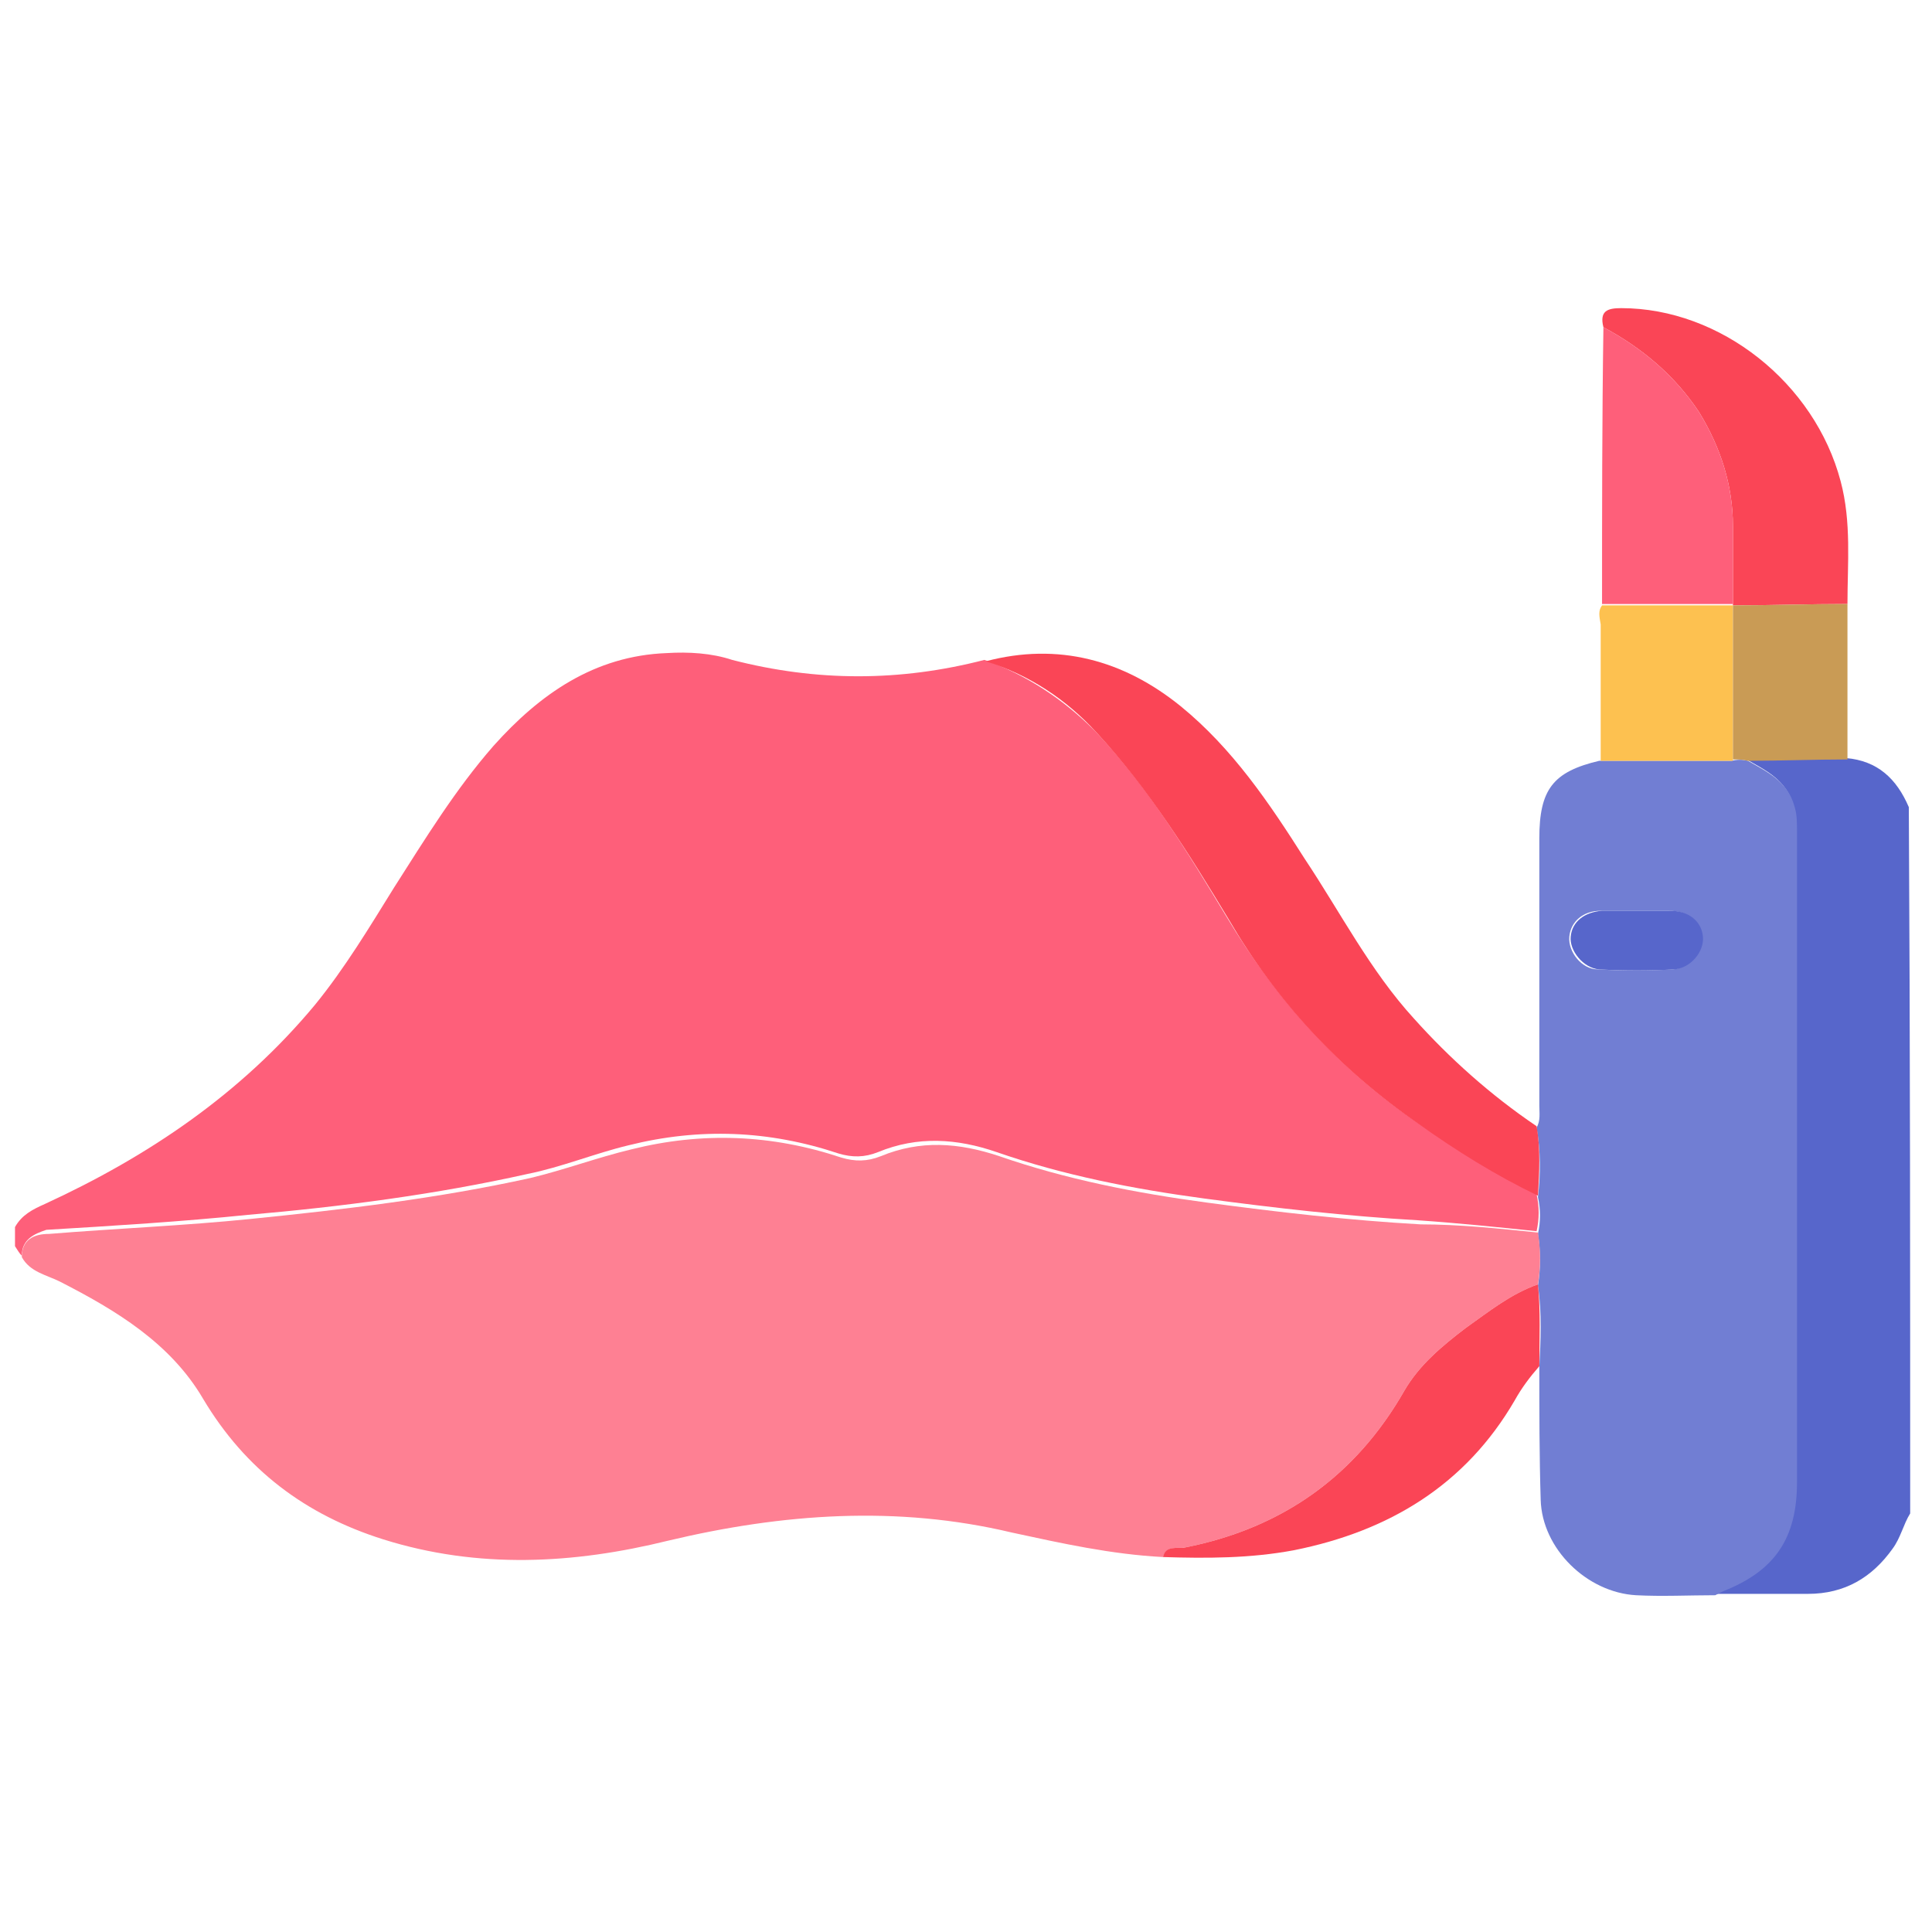
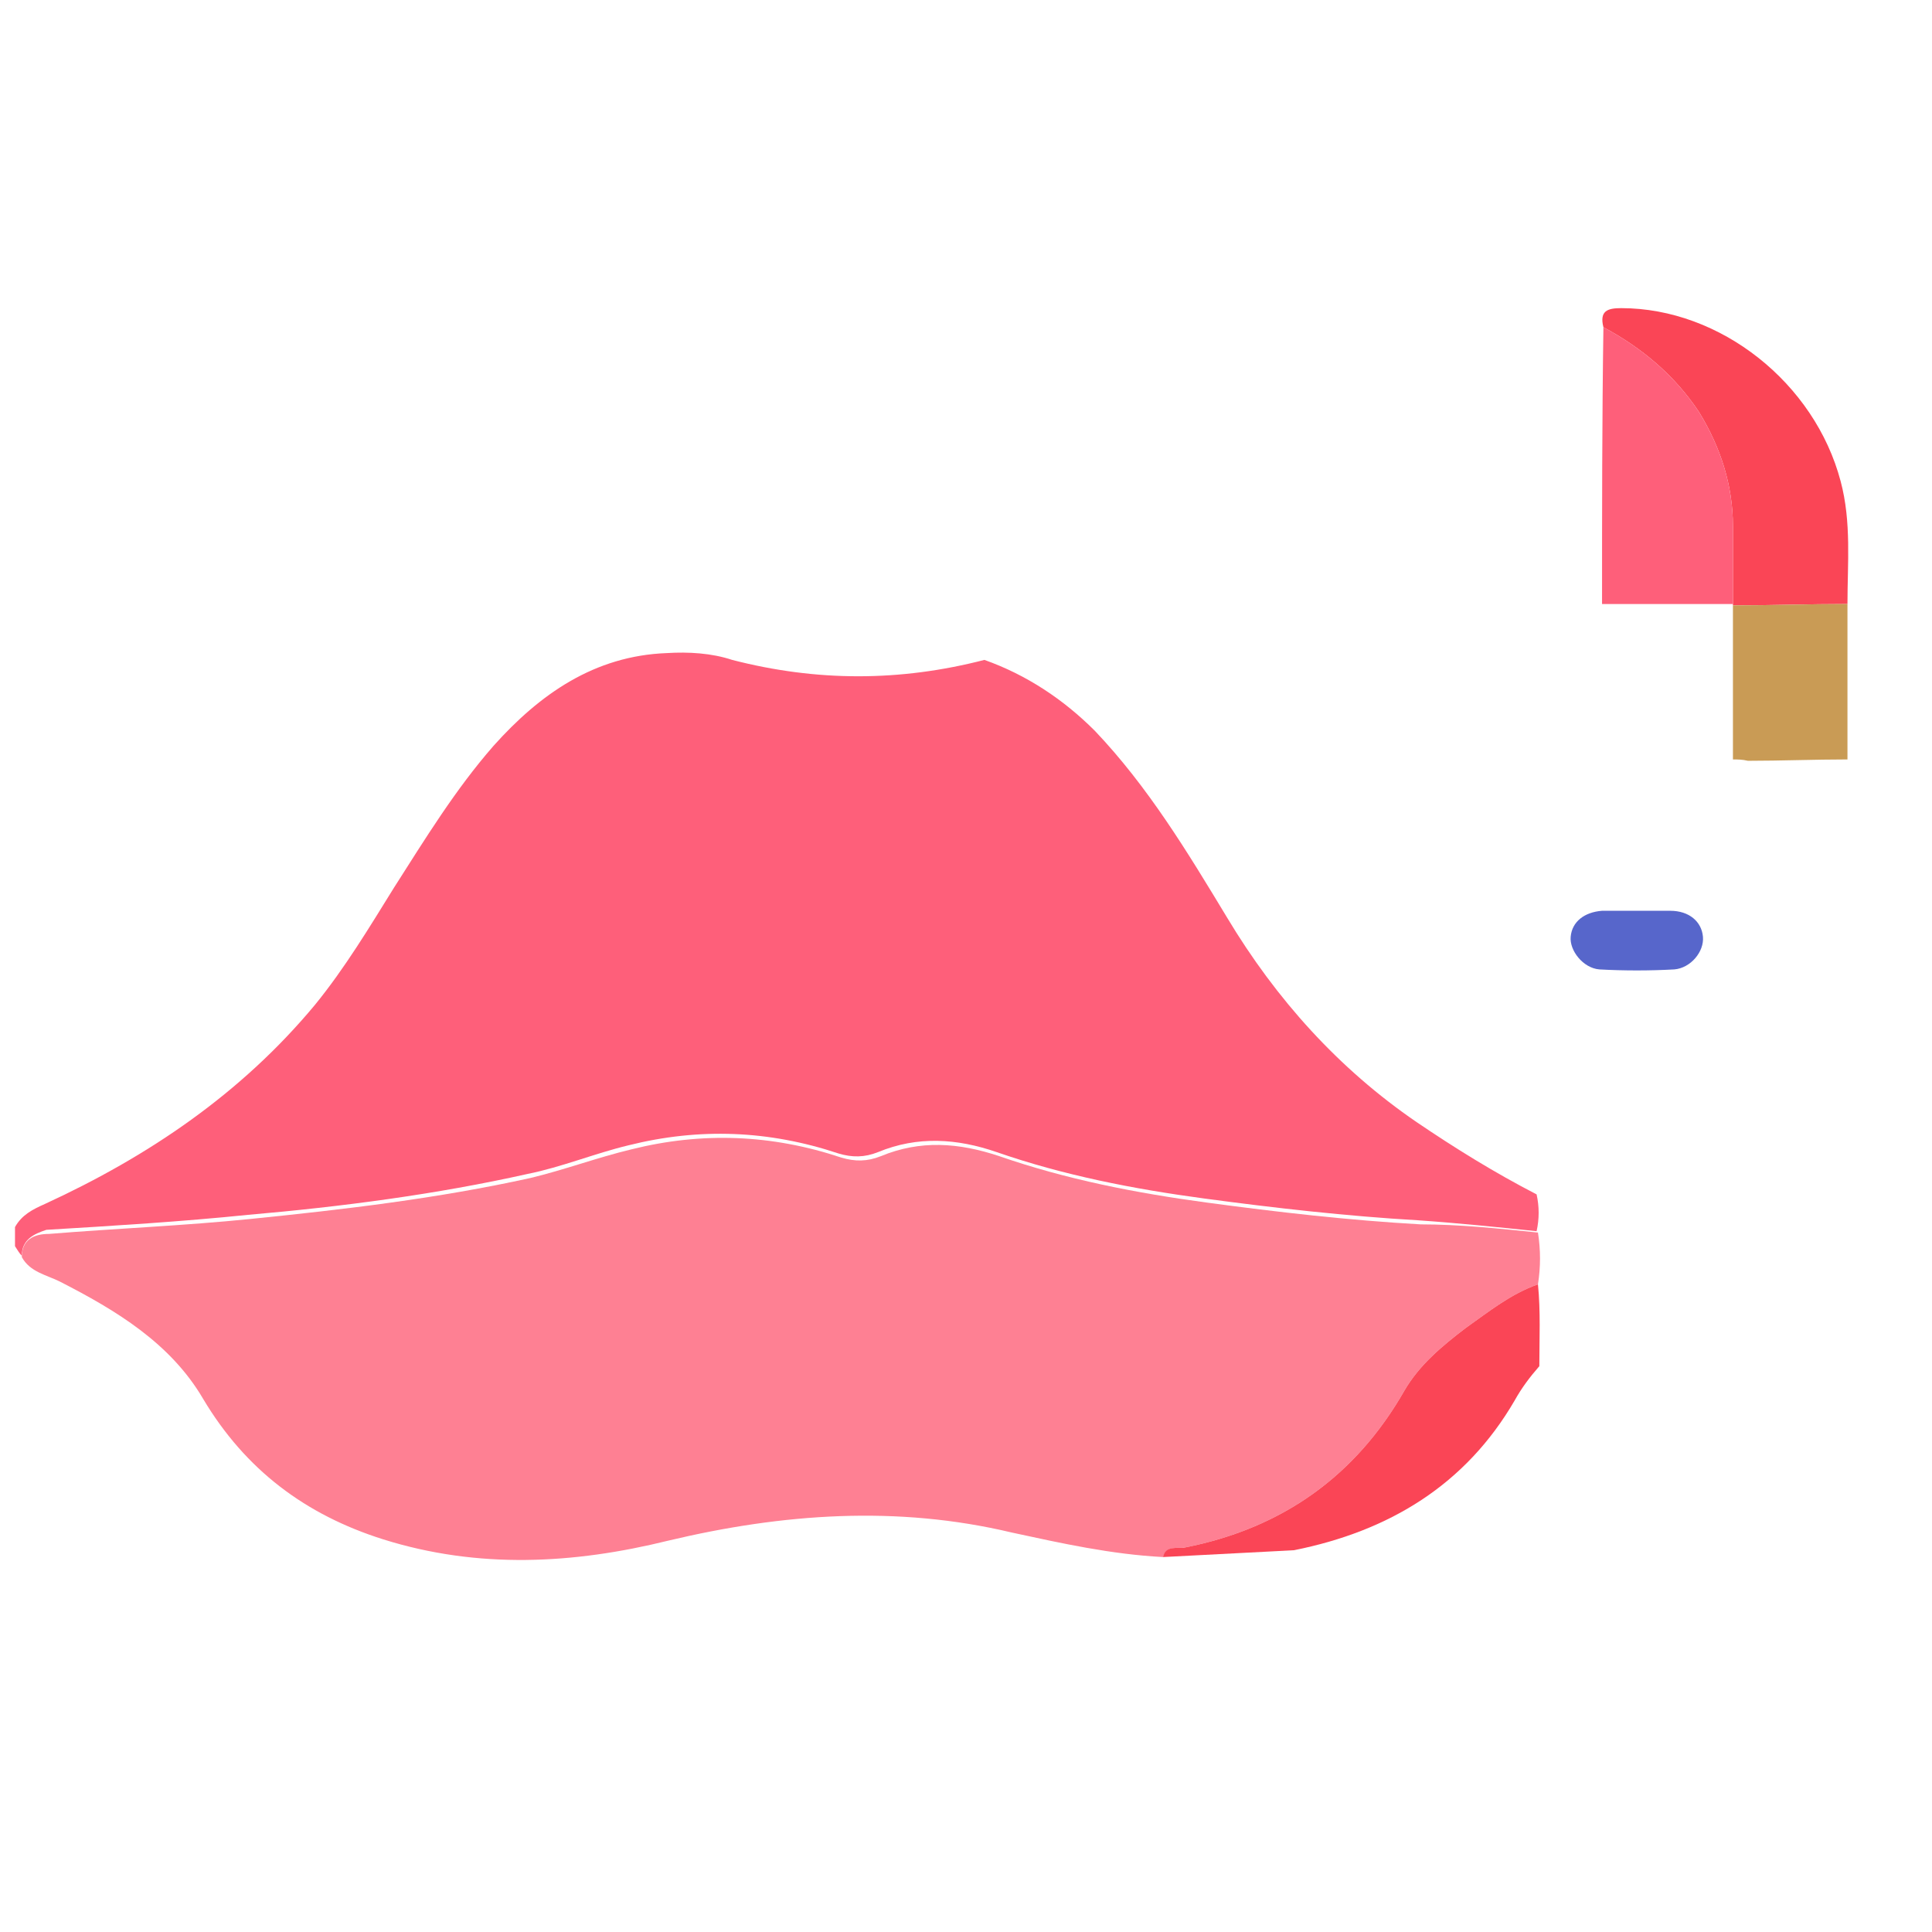
<svg xmlns="http://www.w3.org/2000/svg" id="Warstwa_1" x="0px" y="0px" viewBox="0 0 141.7 141.7" style="enable-background:new 0 0 141.7 141.7;" xml:space="preserve">
  <style type="text/css">	.st0{fill:#FE5F7A;}	.st1{fill:#5766CB;}	.st2{fill:#717ED3;}	.st3{fill:#FA4556;}	.st4{fill:#FDC150;}	.st5{fill:#C99B55;}	.st6{fill:#FE8093;}</style>
  <g>
    <path class="st0" d="M1.6,92.1c-0.2-0.2-0.3-0.4-0.5-0.7c0-0.5,0-0.9,0-1.4c0.5-0.9,1.3-1.3,2.2-1.7c7.6-3.5,14.4-8.1,19.8-14.6   c2.2-2.7,4-5.7,5.8-8.6c2.3-3.6,4.5-7.2,7.3-10.4c3.4-3.8,7.4-6.6,12.7-6.8c1.6-0.1,3.3,0,4.8,0.5c6.2,1.6,12.3,1.6,18.5,0   c3.1,1.1,5.8,2.9,8.1,5.2c3.9,4.1,6.8,8.9,9.7,13.7c3.6,6,8.2,11.1,13.9,15c2.8,1.9,5.7,3.7,8.8,5.3c0.2,0.9,0.2,1.8,0,2.7   c-2.9-0.3-5.8-0.6-8.7-0.8c-5.2-0.3-10.5-0.9-15.7-1.6S78,86.2,73.1,84.5c-2.9-1-5.8-1.2-8.7,0c-1,0.4-1.9,0.4-2.9,0.1   c-5.1-1.7-10.2-1.9-15.4-0.6c-2.5,0.6-4.9,1.6-7.4,2.1c-6.7,1.5-13.6,2.4-20.5,3c-4.9,0.5-9.8,0.8-14.8,1.1   C2.5,90.5,1.6,90.9,1.6,92.1z" />
-     <path class="st1" d="M140.1,111c-0.5,0.8-0.7,1.8-1.3,2.6c-1.5,2.1-3.5,3.3-6.2,3.3c-2.3,0-4.6,0-6.9,0c0.2-0.1,0.4-0.2,0.6-0.3   c3.8-1.6,5.4-3.9,5.4-8c0-15.9,0-31.8,0-47.7c0-0.6,0-1.2-0.2-1.9c-0.5-1.8-2-2.5-3.4-3.3c2.4,0,4.9-0.1,7.3-0.1   c2.3,0.2,3.7,1.5,4.6,3.6C140.1,76.5,140.1,93.7,140.1,111z" />
-     <path class="st2" d="M128.2,55.8c1.4,0.8,2.9,1.5,3.4,3.3c0.2,0.6,0.2,1.2,0.2,1.9c0,15.9,0,31.8,0,47.7c0,4.1-1.6,6.5-5.4,8   c-0.2,0.1-0.4,0.2-0.6,0.3c-1.9,0-3.9,0.1-5.8,0c-3.6-0.2-6.9-3.4-7-7c-0.1-3.2-0.1-6.5-0.1-9.7c0.1-2,0.2-4-0.1-6   c0.2-1.3,0.2-2.5,0-3.8c0.2-0.9,0.2-1.8,0-2.7c0.2-1.7,0.2-3.4-0.1-5.1c0.3-0.5,0.2-1.1,0.2-1.6c0-6.5,0-13.1,0-19.6   c0-3.6,1-4.9,4.4-5.7c3.2,0,6.5,0,9.7,0C127.4,55.7,127.8,55.7,128.2,55.8z M120.1,66.8c-0.9,0-1.8,0-2.7,0c-1.3,0-2.2,0.8-2.3,1.9   c-0.1,1.1,0.9,2.4,2.1,2.4c1.8,0.1,3.7,0.1,5.5,0c1.2-0.1,2.2-1.3,2.1-2.4s-1-1.9-2.4-1.9C121.7,66.8,120.9,66.8,120.1,66.8z" />
-     <path class="st3" d="M112.7,82.6c0.3,1.7,0.2,3.4,0.1,5.1c-3.1-1.5-6-3.3-8.8-5.3c-5.8-4-10.4-9-13.9-15c-2.9-4.8-5.9-9.6-9.7-13.7   c-2.2-2.4-4.9-4.2-8.1-5.2c5.3-1.4,10.1-0.1,14.3,3.3c3.8,3.1,6.5,7.1,9.1,11.2c2.6,3.9,4.8,8.2,8,11.7   C106.3,77.6,109.3,80.3,112.7,82.6z" />
    <path class="st3" d="M117.6,24c-0.3-1.2,0.3-1.4,1.3-1.4c7.3,0,14.2,5.5,16.1,12.7c0.8,3,0.5,6,0.5,9c-2.8,0-5.6,0.1-8.4,0.1v-0.1   c0-1.9,0-3.8,0-5.7c0-3-0.9-5.8-2.5-8.4C122.8,27.5,120.4,25.5,117.6,24z" />
    <path class="st0" d="M117.6,24c2.8,1.5,5.2,3.5,7,6.2c1.6,2.6,2.5,5.4,2.5,8.4c0,1.9,0,3.8,0,5.7c-3.2,0-6.4,0-9.6,0   C117.5,37.6,117.5,30.8,117.6,24z" />
-     <path class="st4" d="M117.5,44.4c3.2,0,6.4,0,9.6,0v0.1c0,3.8,0,7.5,0,11.3c-3.2,0-6.5,0-9.7,0c0-3.3,0-6.7,0-10   C117.3,45.2,117.2,44.8,117.5,44.4z" />
    <path class="st5" d="M127.1,55.7c0-3.8,0-7.5,0-11.3c2.8,0,5.6-0.1,8.4-0.1c0,3.8,0,7.6,0,11.4c-2.4,0-4.9,0.1-7.3,0.1   C127.8,55.7,127.4,55.7,127.1,55.7z" />
    <path class="st6" d="M112.8,90.4c0.2,1.3,0.2,2.5,0,3.8c-2,0.7-3.6,2-5.3,3.2c-1.7,1.3-3.4,2.7-4.5,4.6c-3.6,6.3-9,10.1-16.1,11.5   c-0.5,0.1-1.3-0.2-1.6,0.7c-3.8-0.2-7.4-1-11.1-1.8c-8.4-2-16.8-1.4-25.2,0.6c-6.9,1.7-13.9,2.1-20.9-0.1   c-5.7-1.8-10.1-5.1-13.2-10.3c-2.4-4.1-6.4-6.5-10.5-8.6c-1-0.5-2.2-0.7-2.8-1.8c0-1.3,0.9-1.7,2-1.7c4.9-0.4,9.9-0.6,14.8-1.1   c6.9-0.7,13.7-1.5,20.5-3c2.5-0.6,4.9-1.5,7.4-2.1c5.2-1.3,10.3-1.1,15.4,0.6c1,0.3,1.9,0.3,2.9-0.1c2.9-1.2,5.7-1,8.7,0   c4.9,1.7,10,2.7,15.2,3.4c5.2,0.7,10.4,1.3,15.7,1.6C107,89.8,109.9,90.1,112.8,90.4z" />
-     <path class="st3" d="M85.3,114.2c0.2-0.9,1.1-0.6,1.6-0.7c7.1-1.4,12.5-5.2,16.1-11.5c1.1-1.9,2.8-3.3,4.5-4.6   c1.7-1.2,3.3-2.5,5.3-3.2c0.2,2,0.1,4,0.1,6c-0.7,0.8-1.3,1.6-1.8,2.5c-3.6,6.2-9.2,9.6-16.2,11C91.7,114.3,88.5,114.3,85.3,114.2z   " />
+     <path class="st3" d="M85.3,114.2c0.2-0.9,1.1-0.6,1.6-0.7c7.1-1.4,12.5-5.2,16.1-11.5c1.1-1.9,2.8-3.3,4.5-4.6   c1.7-1.2,3.3-2.5,5.3-3.2c0.2,2,0.1,4,0.1,6c-0.7,0.8-1.3,1.6-1.8,2.5c-3.6,6.2-9.2,9.6-16.2,11z   " />
    <path class="st1" d="M120.1,66.8c0.8,0,1.6,0,2.4,0c1.4,0,2.3,0.8,2.4,1.9s-0.9,2.3-2.1,2.4c-1.8,0.1-3.7,0.1-5.5,0   c-1.2-0.1-2.2-1.4-2.1-2.4c0.1-1.1,1-1.8,2.3-1.9C118.3,66.8,119.2,66.8,120.1,66.8z" />
  </g>
</svg>